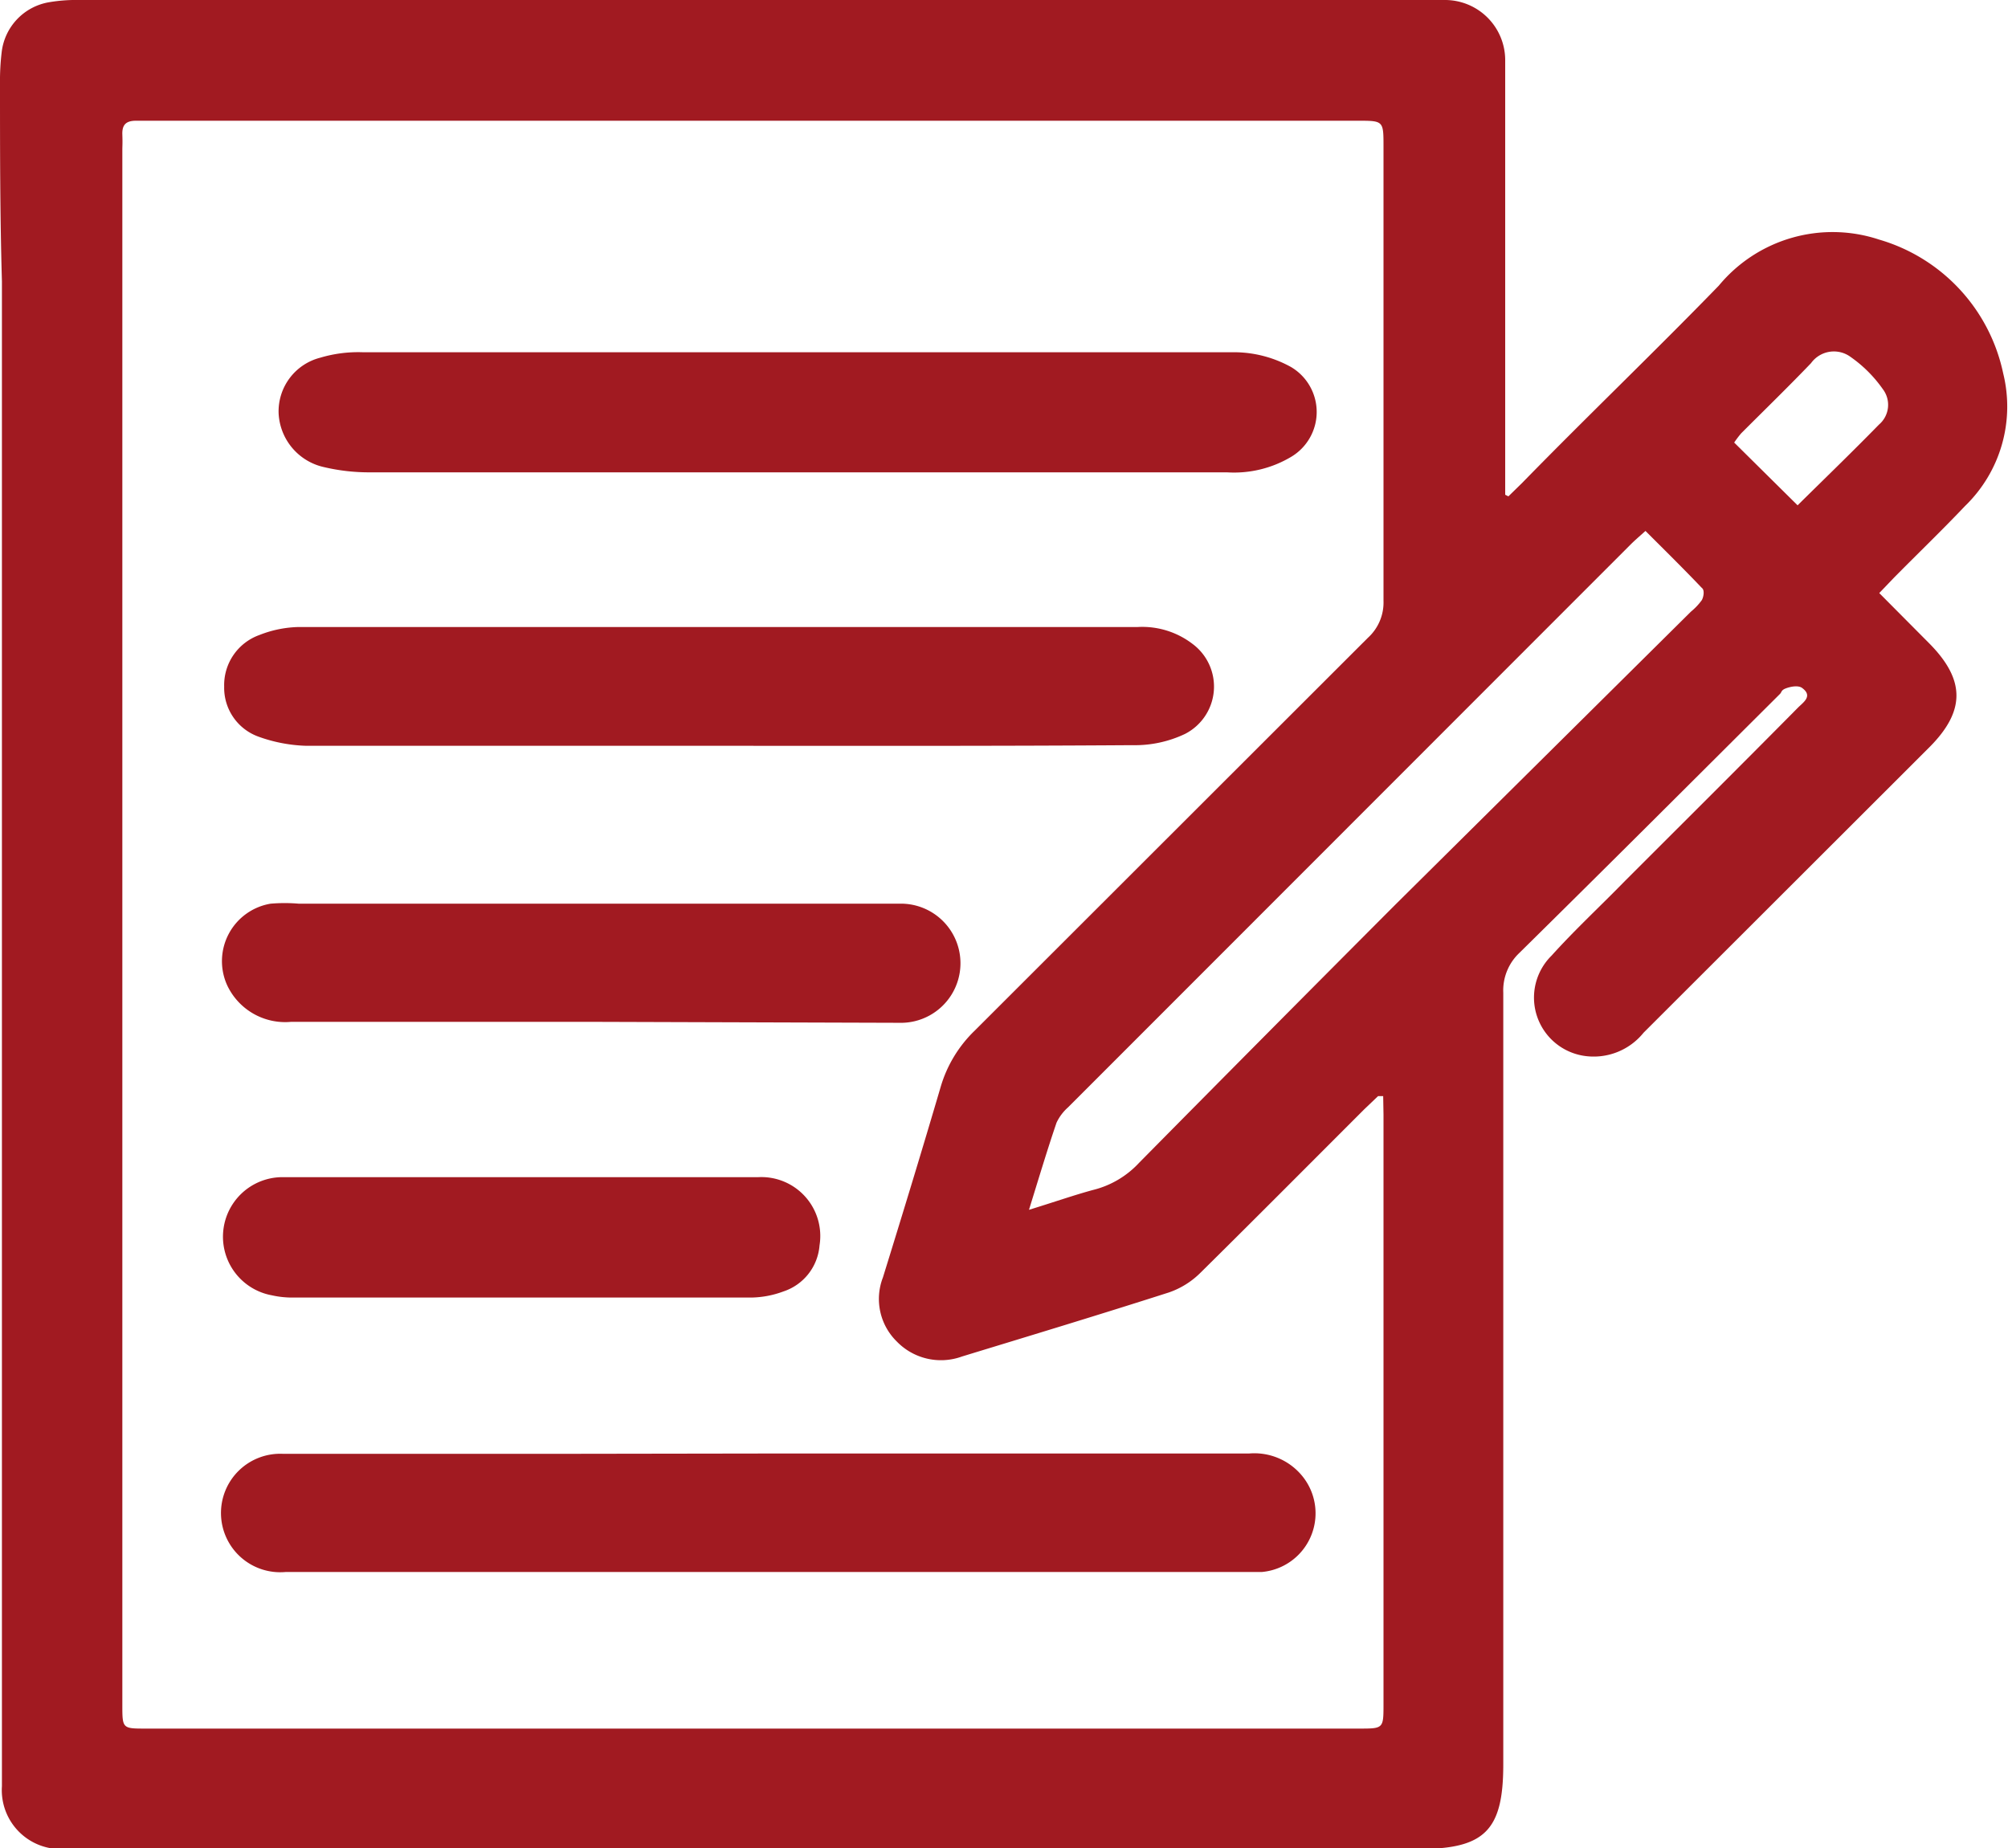
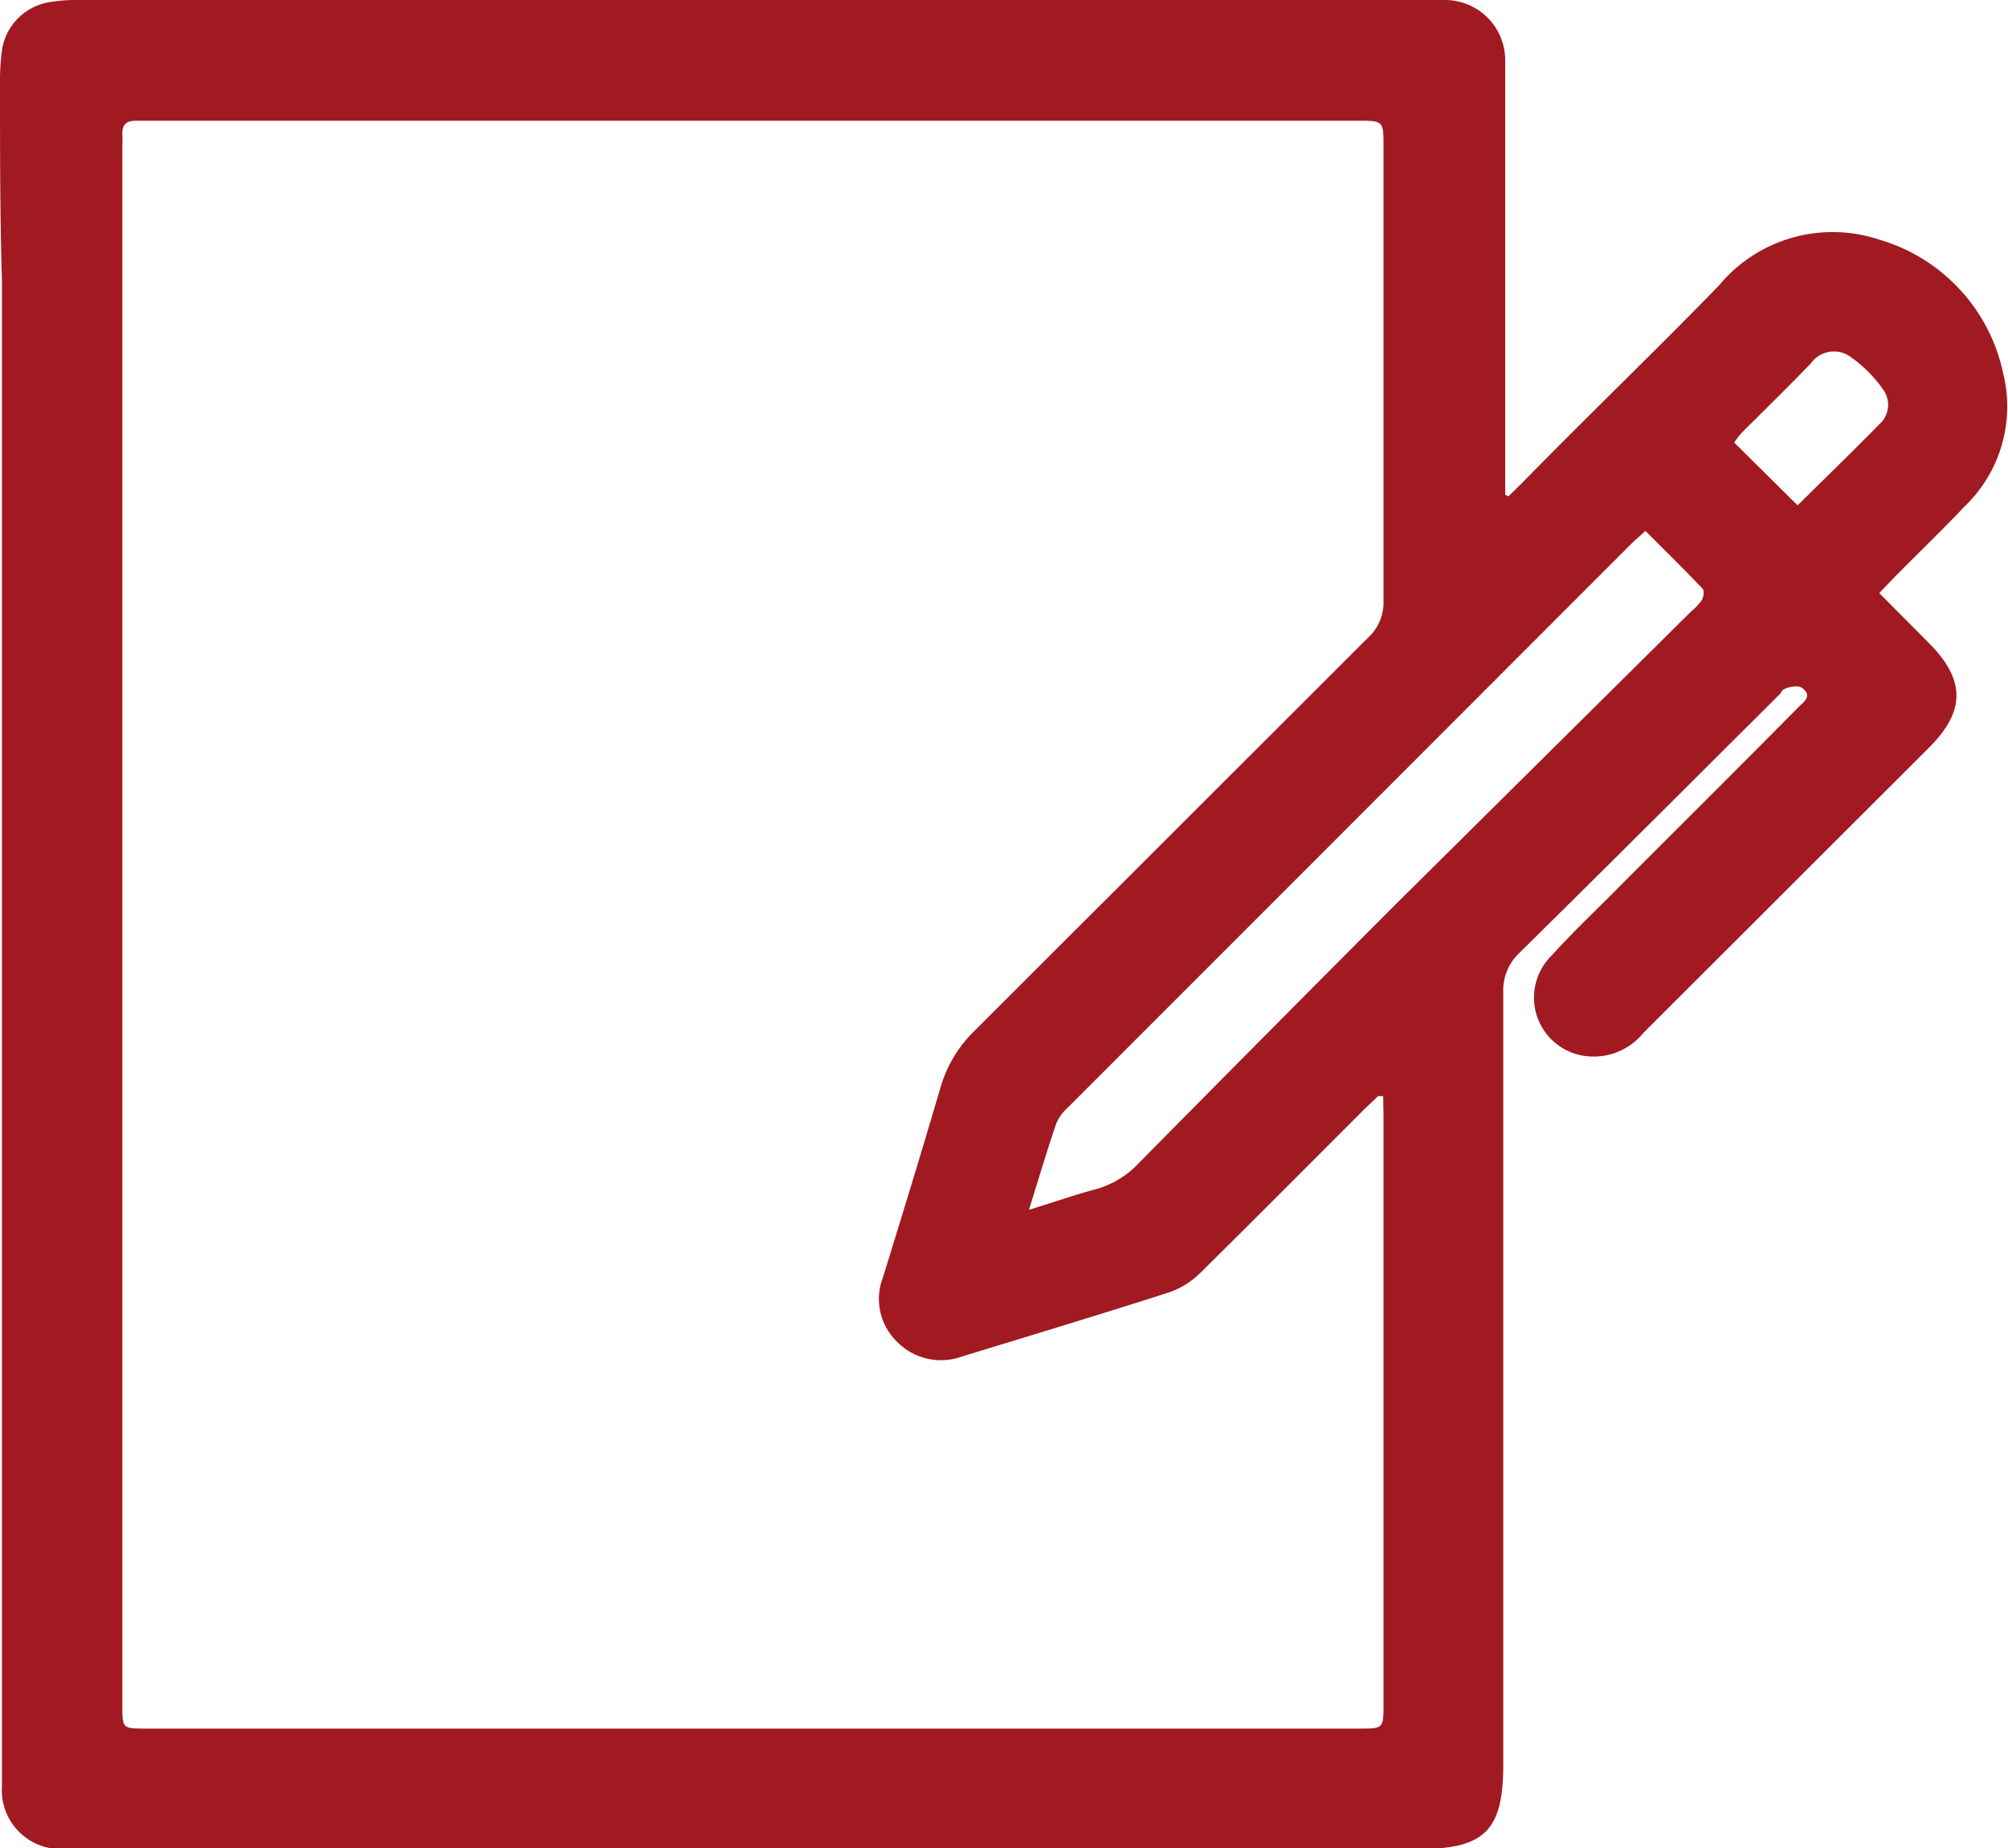
<svg xmlns="http://www.w3.org/2000/svg" viewBox="0 0 62.7 57.72">
  <g id="bc4db8ff-716d-46b8-8d88-492c2fa9f855" data-name="Calque 2">
    <g id="b70a054f-b7d3-4808-a857-c61af5238103" data-name="Elements front">
      <g>
        <path d="M47.1,15.5l.43-.42c2-2.05,4.12-4.08,6.14-6.16a4.61,4.61,0,0,1,5-1.44,5.54,5.54,0,0,1,3.88,4.18,4.32,4.32,0,0,1-1.19,4.14c-.72.76-1.48,1.49-2.22,2.24l-.46.48,1.54,1.55c1.16,1.16,1.16,2.14,0,3.29l-8.9,8.89a2,2,0,0,1-1.87.72,1.84,1.84,0,0,1-1-3.13c.73-.81,1.53-1.55,2.29-2.33,1.8-1.8,3.61-3.6,5.4-5.41.17-.17.47-.36.14-.61-.11-.09-.33-.06-.5,0s-.14.12-.2.18c-2.71,2.7-5.41,5.4-8.14,8.09A1.61,1.61,0,0,0,46.94,31q0,12.06,0,24.1c0,2.06-.58,2.64-2.63,2.64H2A1.84,1.84,0,0,1,.06,55.78c0-1.67,0-3.33,0-5q0-21,0-42C0,6.73,0,4.66,0,2.59a7.4,7.4,0,0,1,.05-.94A1.79,1.79,0,0,1,1.53.07,5,5,0,0,1,2.47,0h42c.22,0,.44,0,.66,0A1.88,1.88,0,0,1,47,1.9c0,.2,0,.4,0,.61V15.45ZM43.19,34.23l-.16,0-.43.41c-1.7,1.7-3.39,3.4-5.1,5.09a2.59,2.59,0,0,1-1,.63c-2.15.69-4.3,1.34-6.46,2A1.92,1.92,0,0,1,28,41.89a1.86,1.86,0,0,1-.43-2c.62-2,1.23-4,1.8-5.94a4,4,0,0,1,1.07-1.77L42.71,19.92a1.49,1.49,0,0,0,.49-1.16q0-7.1,0-14.18c0-.81,0-.81-.81-.81H4.25c-.32,0-.44.13-.43.43s0,.33,0,.5q0,13.61,0,27.2,0,10.67,0,21.33c0,.75,0,.75.73.75H42.44c.76,0,.76,0,.76-.77q0-9.19,0-18.4ZM32.13,37.78c.78-.24,1.41-.46,2-.62a2.91,2.91,0,0,0,1.44-.85q4-4.05,8-8.06L52.8,19.1a1.92,1.92,0,0,0,.34-.36c.06-.11.09-.32,0-.38-.57-.6-1.16-1.18-1.76-1.78-.2.18-.34.3-.46.42L33.35,34.58a1.48,1.48,0,0,0-.36.48C32.7,35.91,32.44,36.78,32.13,37.78Zm24-22c.84-.83,1.7-1.66,2.54-2.52a.81.81,0,0,0,.12-1.11,4.08,4.08,0,0,0-1-1,.88.88,0,0,0-1.24.19c-.71.74-1.45,1.46-2.18,2.19a3.19,3.19,0,0,0-.22.29Z" style="fill: #a11a21" />
-         <path d="M24.07,45.39H39a1.93,1.93,0,0,1,1.73.79,1.84,1.84,0,0,1-1.33,2.91H8.92a1.85,1.85,0,1,1-.08-3.69c2.88,0,5.76,0,8.64,0Z" style="fill: #a11a21" />
-         <path d="M24.9,11c4.56,0,9.13,0,13.69,0a3.68,3.68,0,0,1,1.72.46,1.63,1.63,0,0,1,0,2.81,3.48,3.48,0,0,1-2,.48H23.4c-3.95,0-7.9,0-11.85,0a6.12,6.12,0,0,1-1.42-.16A1.81,1.81,0,0,1,8.7,12.91,1.73,1.73,0,0,1,10,11.17,4.14,4.14,0,0,1,11.33,11Z" style="fill: #a11a21" />
-         <path d="M22.41,23.29H9.57A4.78,4.78,0,0,1,8.06,23,1.62,1.62,0,0,1,7,21.44,1.66,1.66,0,0,1,8.1,19.83a3.52,3.52,0,0,1,1.24-.25H35.53a2.58,2.58,0,0,1,1.71.53A1.66,1.66,0,0,1,37,22.92a3.64,3.64,0,0,1-1.64.35C31.05,23.3,26.73,23.29,22.41,23.29Z" style="fill: #a11a21" />
-         <path d="M18.5,31.91c-3.14,0-6.28,0-9.41,0a2,2,0,0,1-2-1.15,1.82,1.82,0,0,1,1.36-2.54,5.2,5.2,0,0,1,.88,0H28.18a1.86,1.86,0,1,1-.1,3.72Z" style="fill: #a11a21" />
-         <path d="M16.26,36.76c2.47,0,4.94,0,7.42,0a1.84,1.84,0,0,1,1.91,2.13,1.65,1.65,0,0,1-1.13,1.44,3,3,0,0,1-1,.19H9.15a2.9,2.9,0,0,1-.66-.07,1.86,1.86,0,0,1,.35-3.69c1.42,0,2.84,0,4.26,0Z" style="fill: #a11a21" />
      </g>
    </g>
  </g>
</svg>